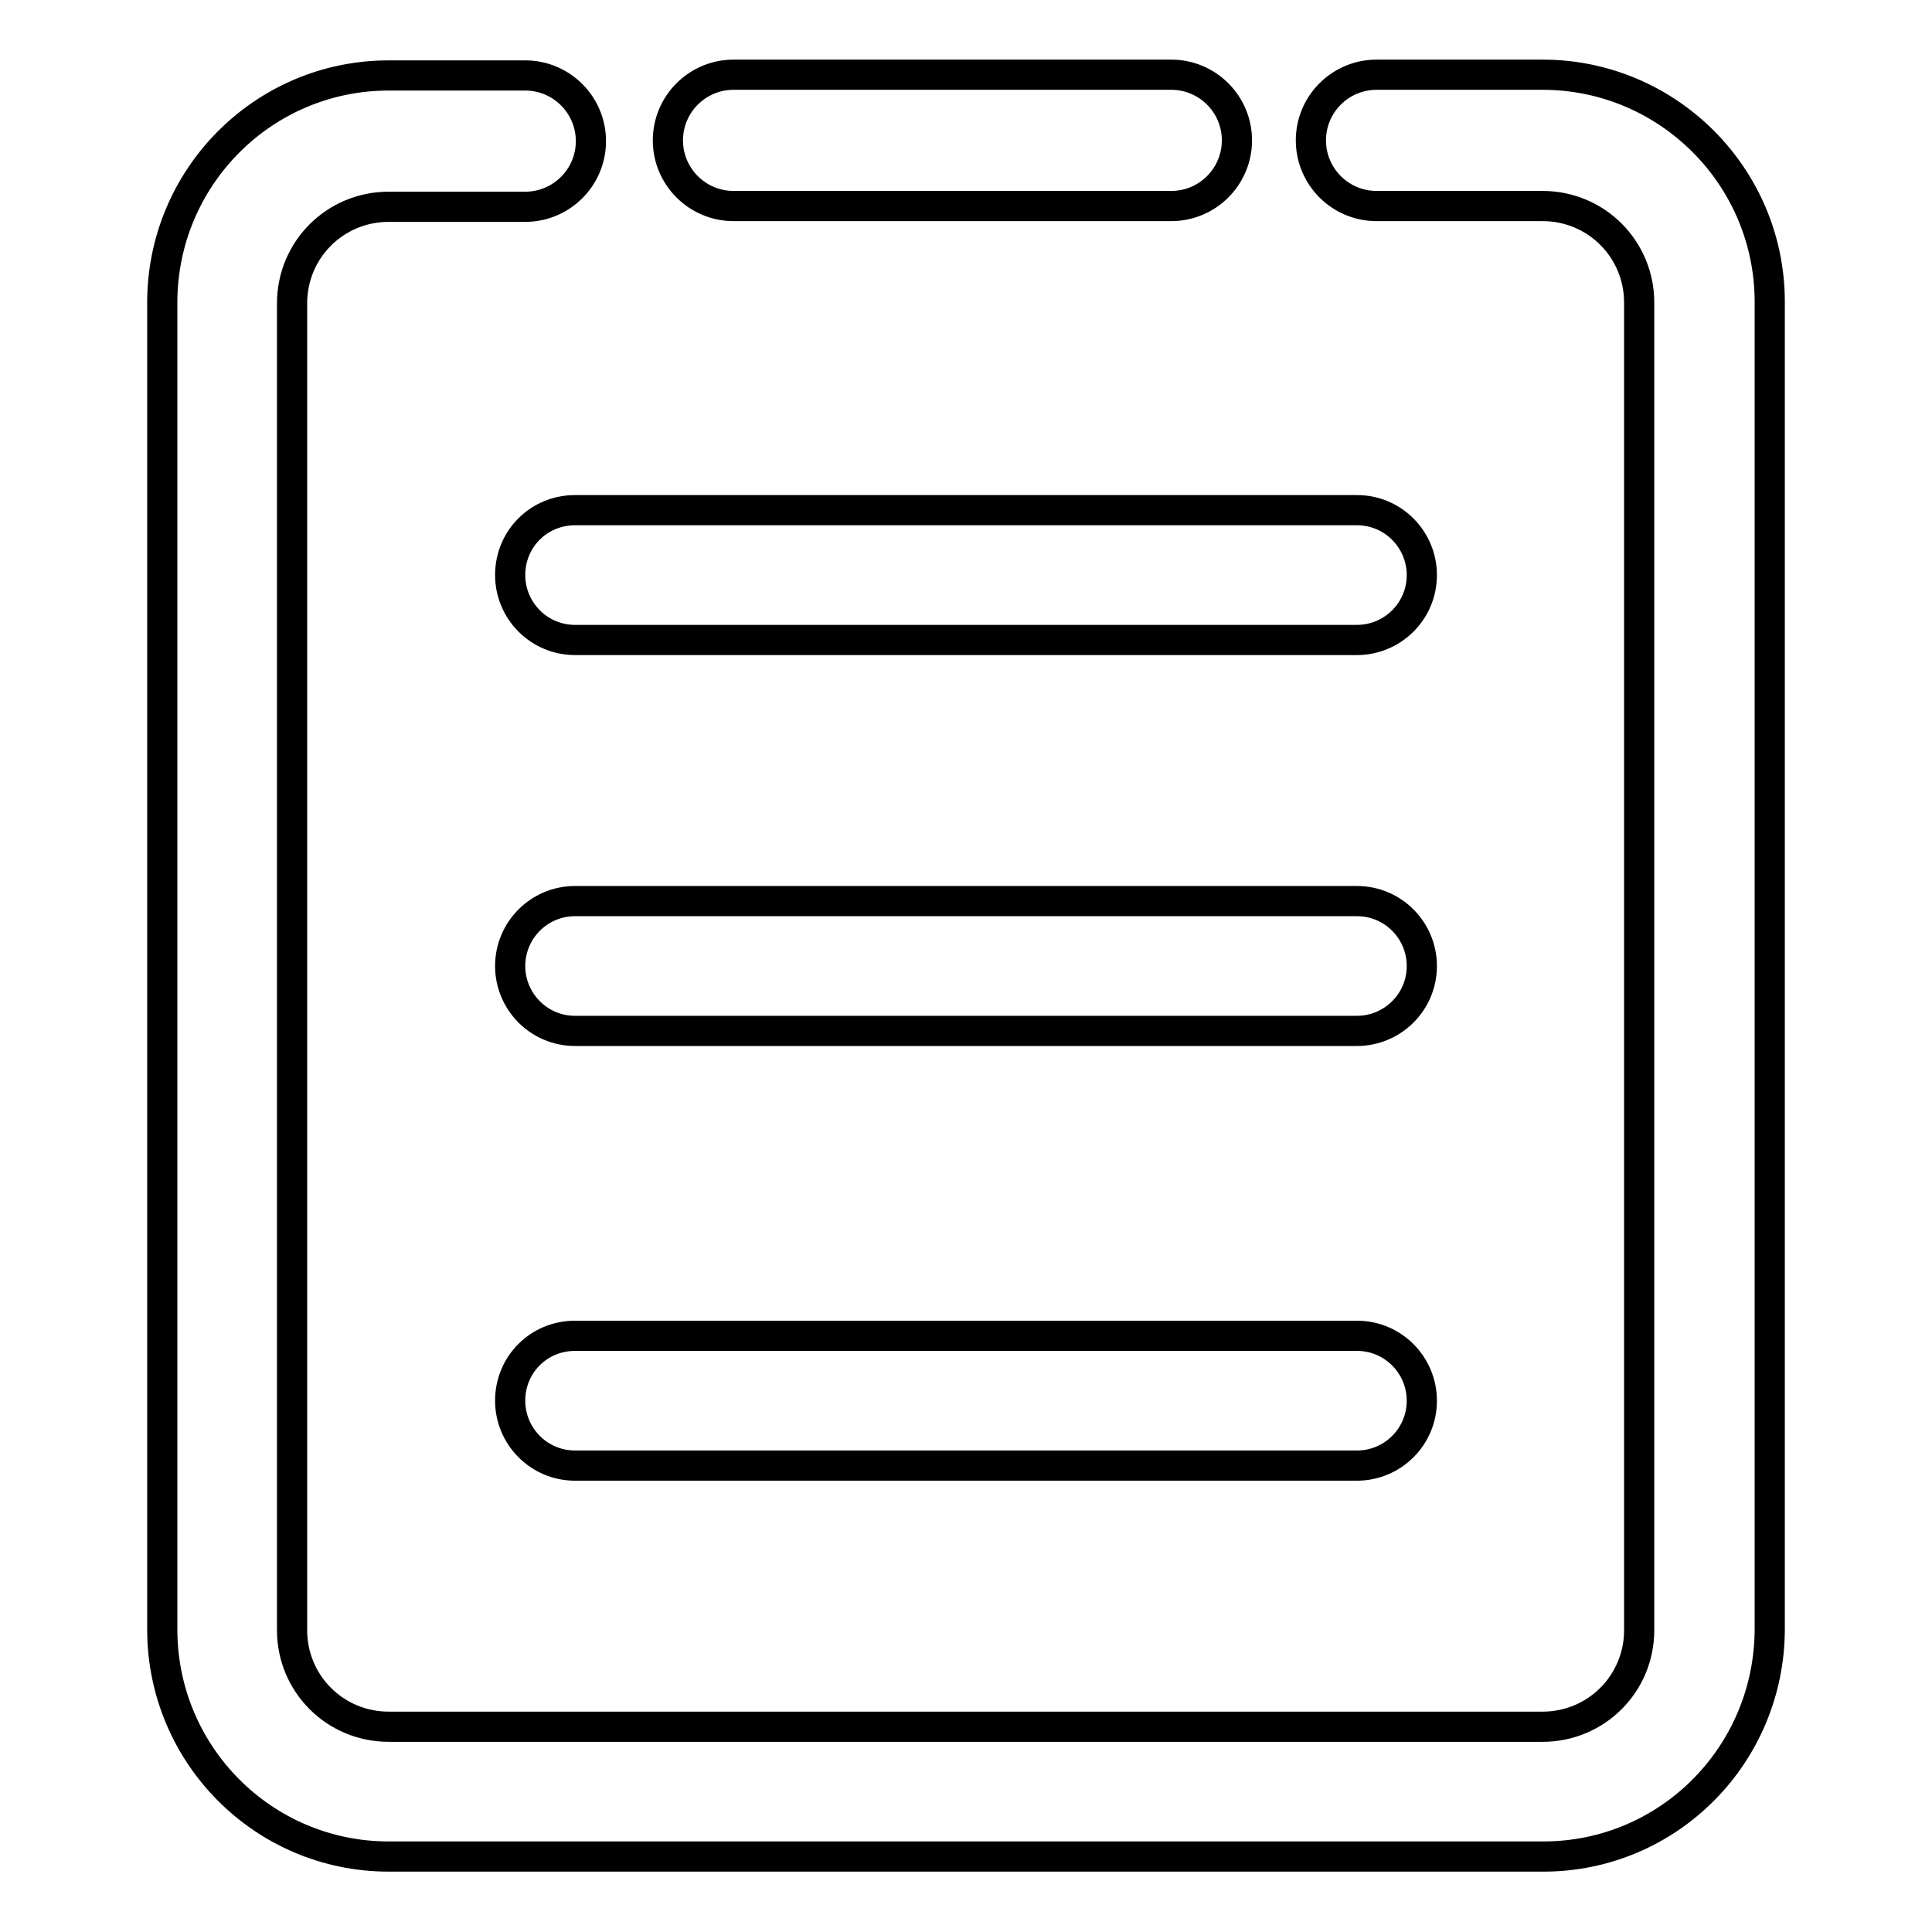
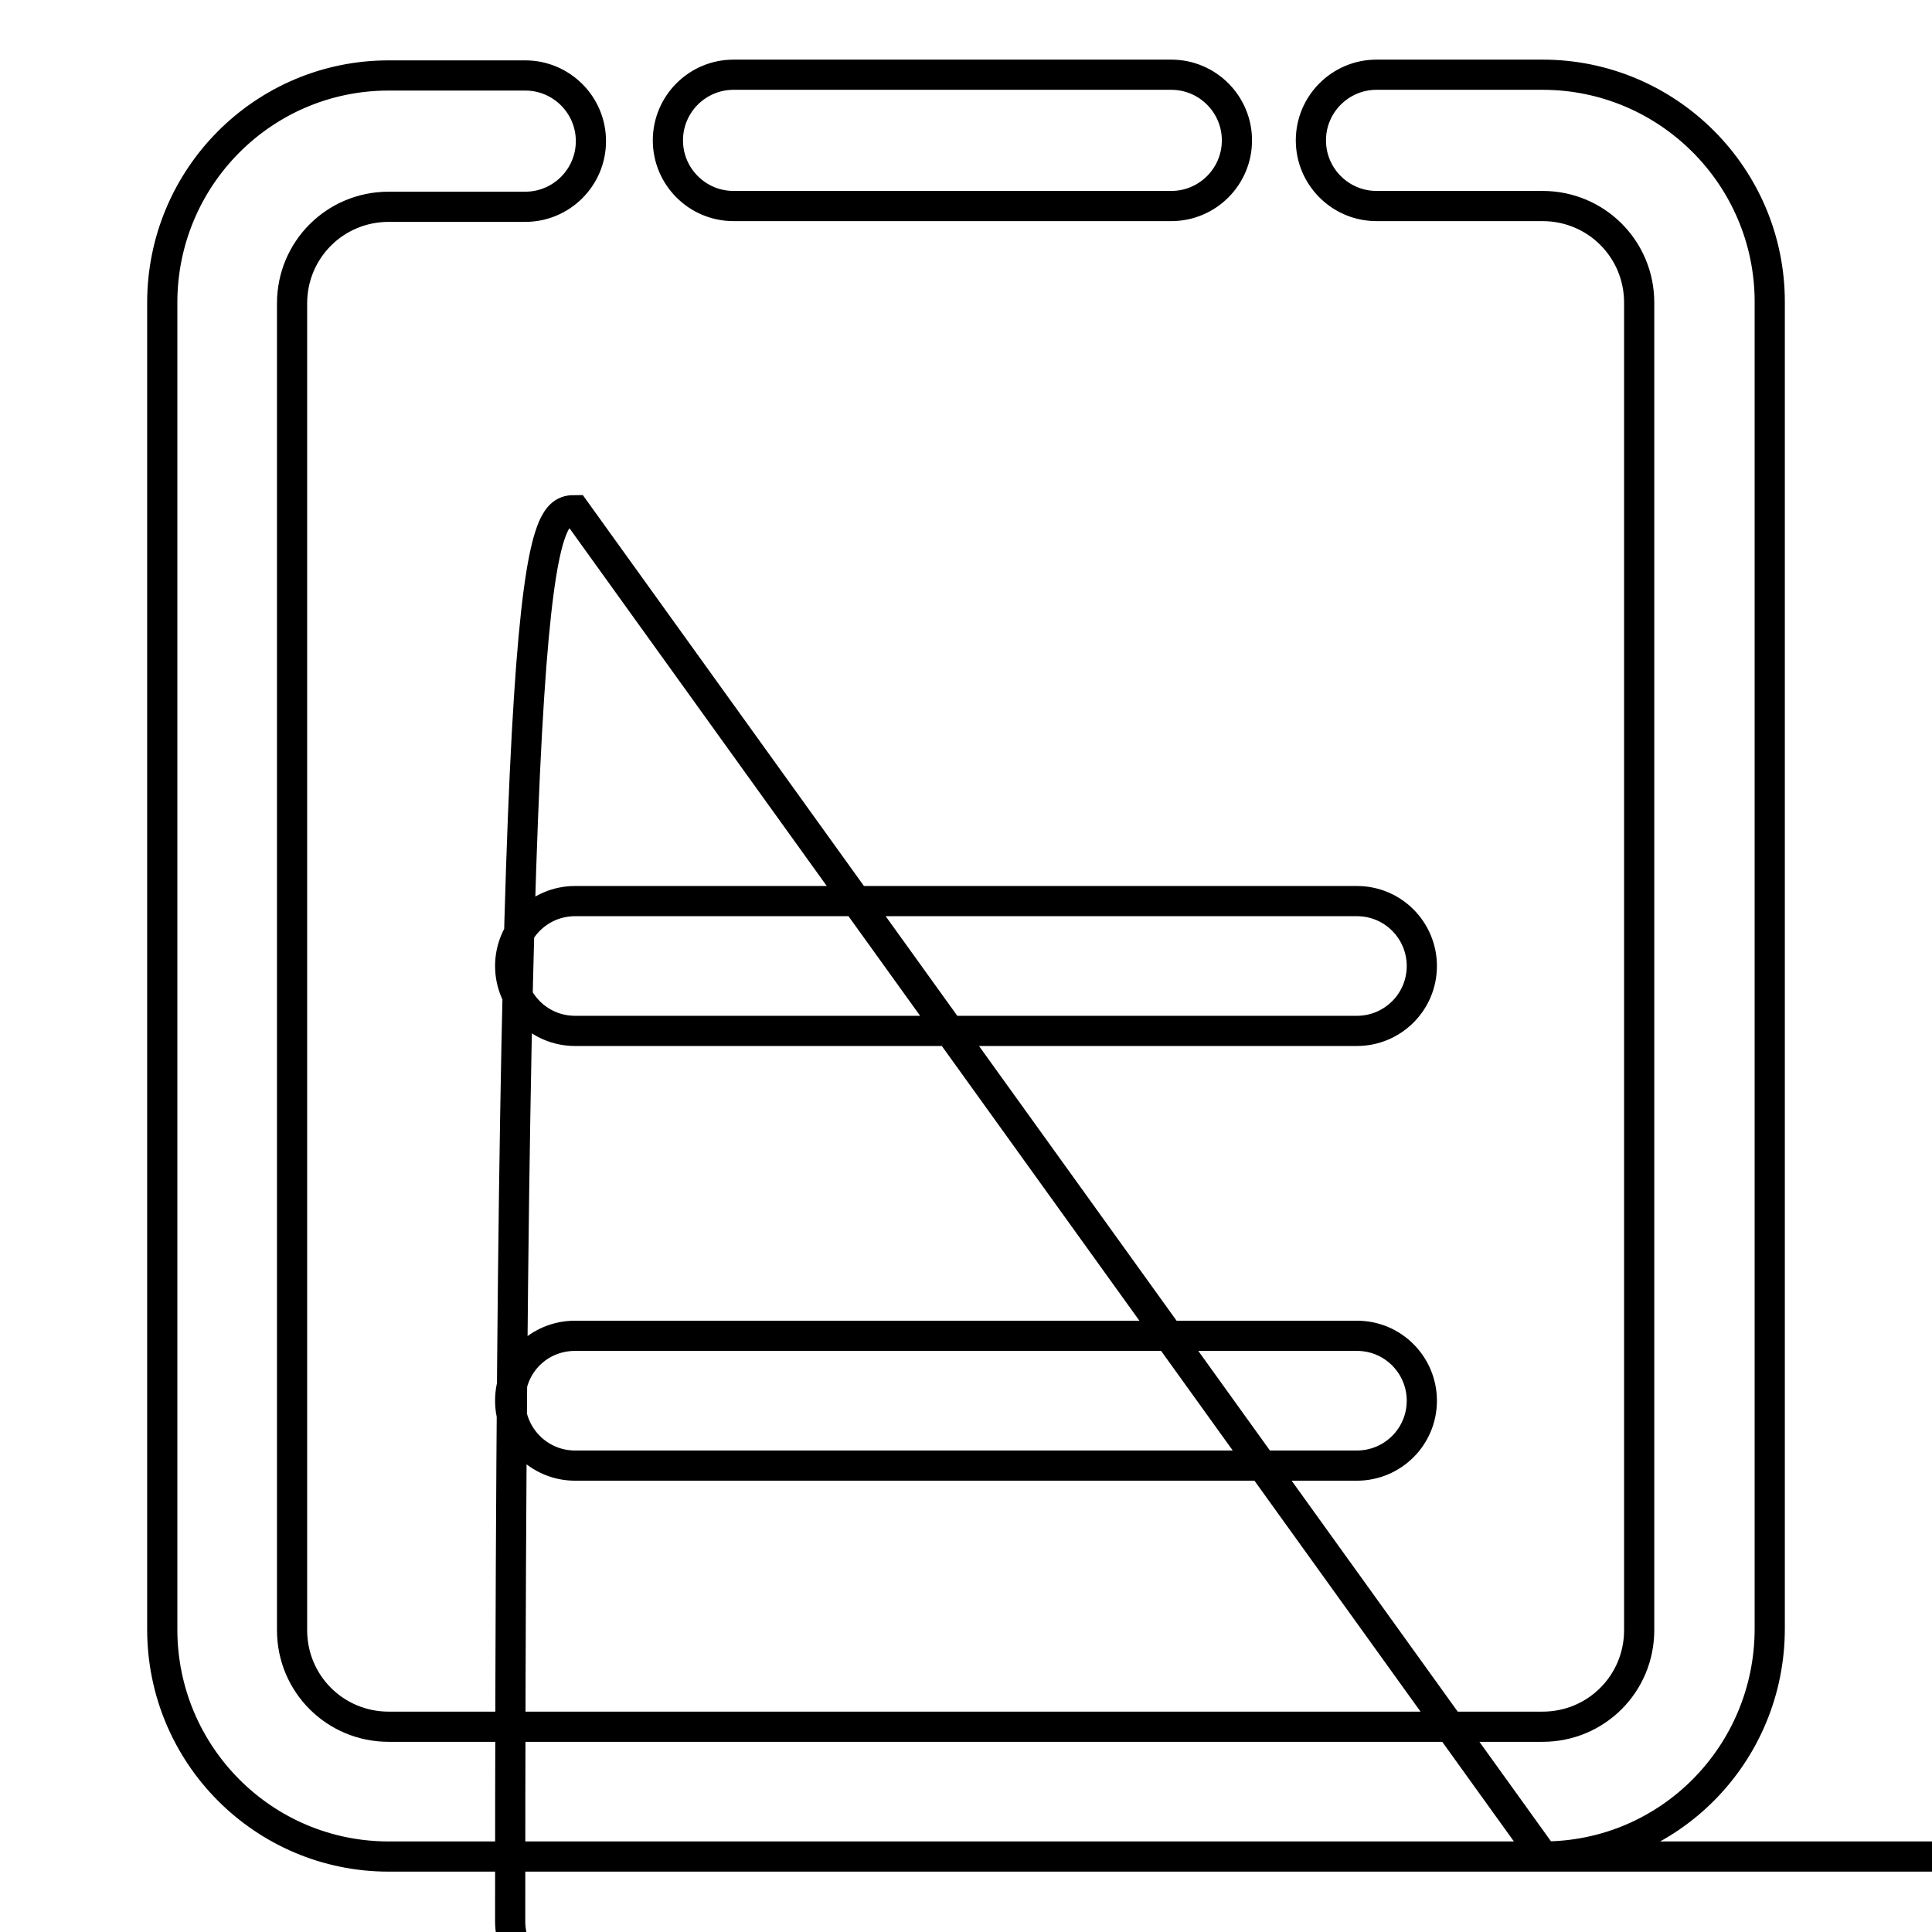
<svg xmlns="http://www.w3.org/2000/svg" version="1.1" x="0px" y="0px" viewBox="0 0 256 256" enable-background="new 0 0 256 256" xml:space="preserve">
  <g>
-     <path stroke-width="4" fill-opacity="0" stroke="#000000" d="M204.5,246H51.5c-16.6,0-30-13.5-30-30.1V40.1c0-16.6,13.4-30.1,30-30.1h18.1c4.8,0,8.7,3.9,8.7,8.7 s-3.9,8.7-8.7,8.7H51.5c-7.1,0-12.8,5.7-12.8,12.8c0,0,0,0,0,0v175.8c0,7.1,5.7,12.8,12.8,12.8c0,0,0,0,0,0h152.9 c7.1,0,12.8-5.7,12.8-12.8V40.1c0-7.1-5.7-12.8-12.8-12.8h-22c-4.8,0-8.7-3.9-8.7-8.7s3.9-8.7,8.7-8.7h22 c16.6,0,30.1,13.5,30.1,30.1v175.8C234.5,232.5,221.1,246,204.5,246z M76.2,67.6h103.6c4.8,0,8.6,3.9,8.6,8.6 c0,4.8-3.9,8.6-8.6,8.6H76.2c-4.8,0-8.6-3.9-8.6-8.6C67.6,71.4,71.4,67.6,76.2,67.6z M76.2,177h103.6c4.8,0,8.6,3.9,8.6,8.6 c0,4.8-3.9,8.6-8.6,8.6H76.2c-4.8,0-8.6-3.9-8.6-8.6C67.6,180.8,71.4,177,76.2,177z M76.2,119.4h103.6c4.8,0,8.6,3.9,8.6,8.6 c0,4.8-3.9,8.6-8.6,8.6H76.2c-4.8,0-8.6-3.9-8.6-8.6C67.6,123.3,71.4,119.4,76.2,119.4z M155.2,27.3h-58c-4.8,0-8.7-3.9-8.7-8.7 s3.9-8.7,8.7-8.7l0,0h58c4.8,0,8.7,3.9,8.7,8.7S160,27.3,155.2,27.3z" />
+     <path stroke-width="4" fill-opacity="0" stroke="#000000" d="M204.5,246H51.5c-16.6,0-30-13.5-30-30.1V40.1c0-16.6,13.4-30.1,30-30.1h18.1c4.8,0,8.7,3.9,8.7,8.7 s-3.9,8.7-8.7,8.7H51.5c-7.1,0-12.8,5.7-12.8,12.8c0,0,0,0,0,0v175.8c0,7.1,5.7,12.8,12.8,12.8c0,0,0,0,0,0h152.9 c7.1,0,12.8-5.7,12.8-12.8V40.1c0-7.1-5.7-12.8-12.8-12.8h-22c-4.8,0-8.7-3.9-8.7-8.7s3.9-8.7,8.7-8.7h22 c16.6,0,30.1,13.5,30.1,30.1v175.8C234.5,232.5,221.1,246,204.5,246z h103.6c4.8,0,8.6,3.9,8.6,8.6 c0,4.8-3.9,8.6-8.6,8.6H76.2c-4.8,0-8.6-3.9-8.6-8.6C67.6,71.4,71.4,67.6,76.2,67.6z M76.2,177h103.6c4.8,0,8.6,3.9,8.6,8.6 c0,4.8-3.9,8.6-8.6,8.6H76.2c-4.8,0-8.6-3.9-8.6-8.6C67.6,180.8,71.4,177,76.2,177z M76.2,119.4h103.6c4.8,0,8.6,3.9,8.6,8.6 c0,4.8-3.9,8.6-8.6,8.6H76.2c-4.8,0-8.6-3.9-8.6-8.6C67.6,123.3,71.4,119.4,76.2,119.4z M155.2,27.3h-58c-4.8,0-8.7-3.9-8.7-8.7 s3.9-8.7,8.7-8.7l0,0h58c4.8,0,8.7,3.9,8.7,8.7S160,27.3,155.2,27.3z" />
  </g>
</svg>